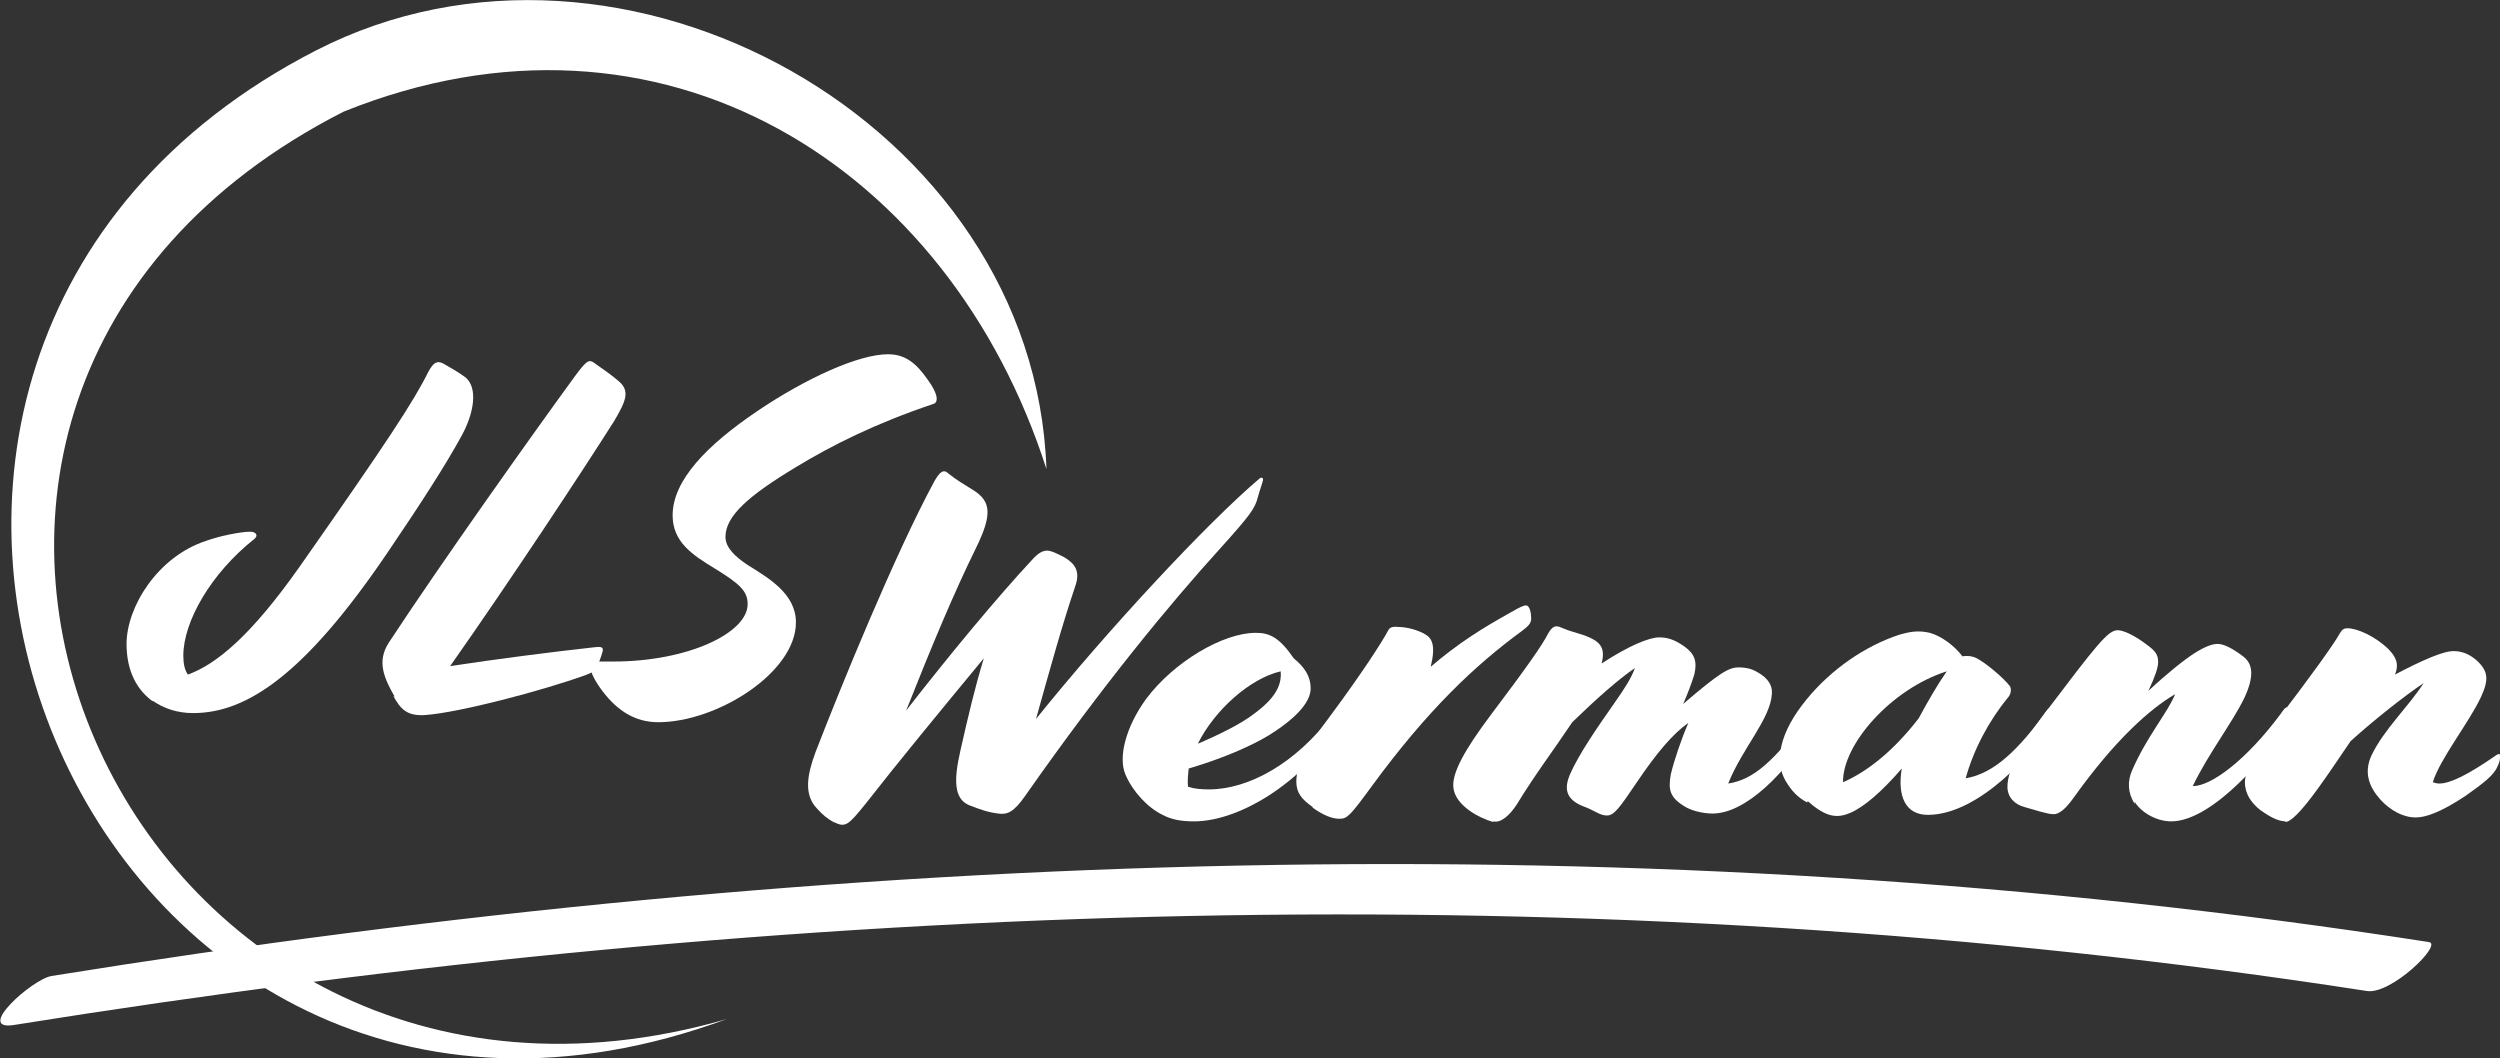
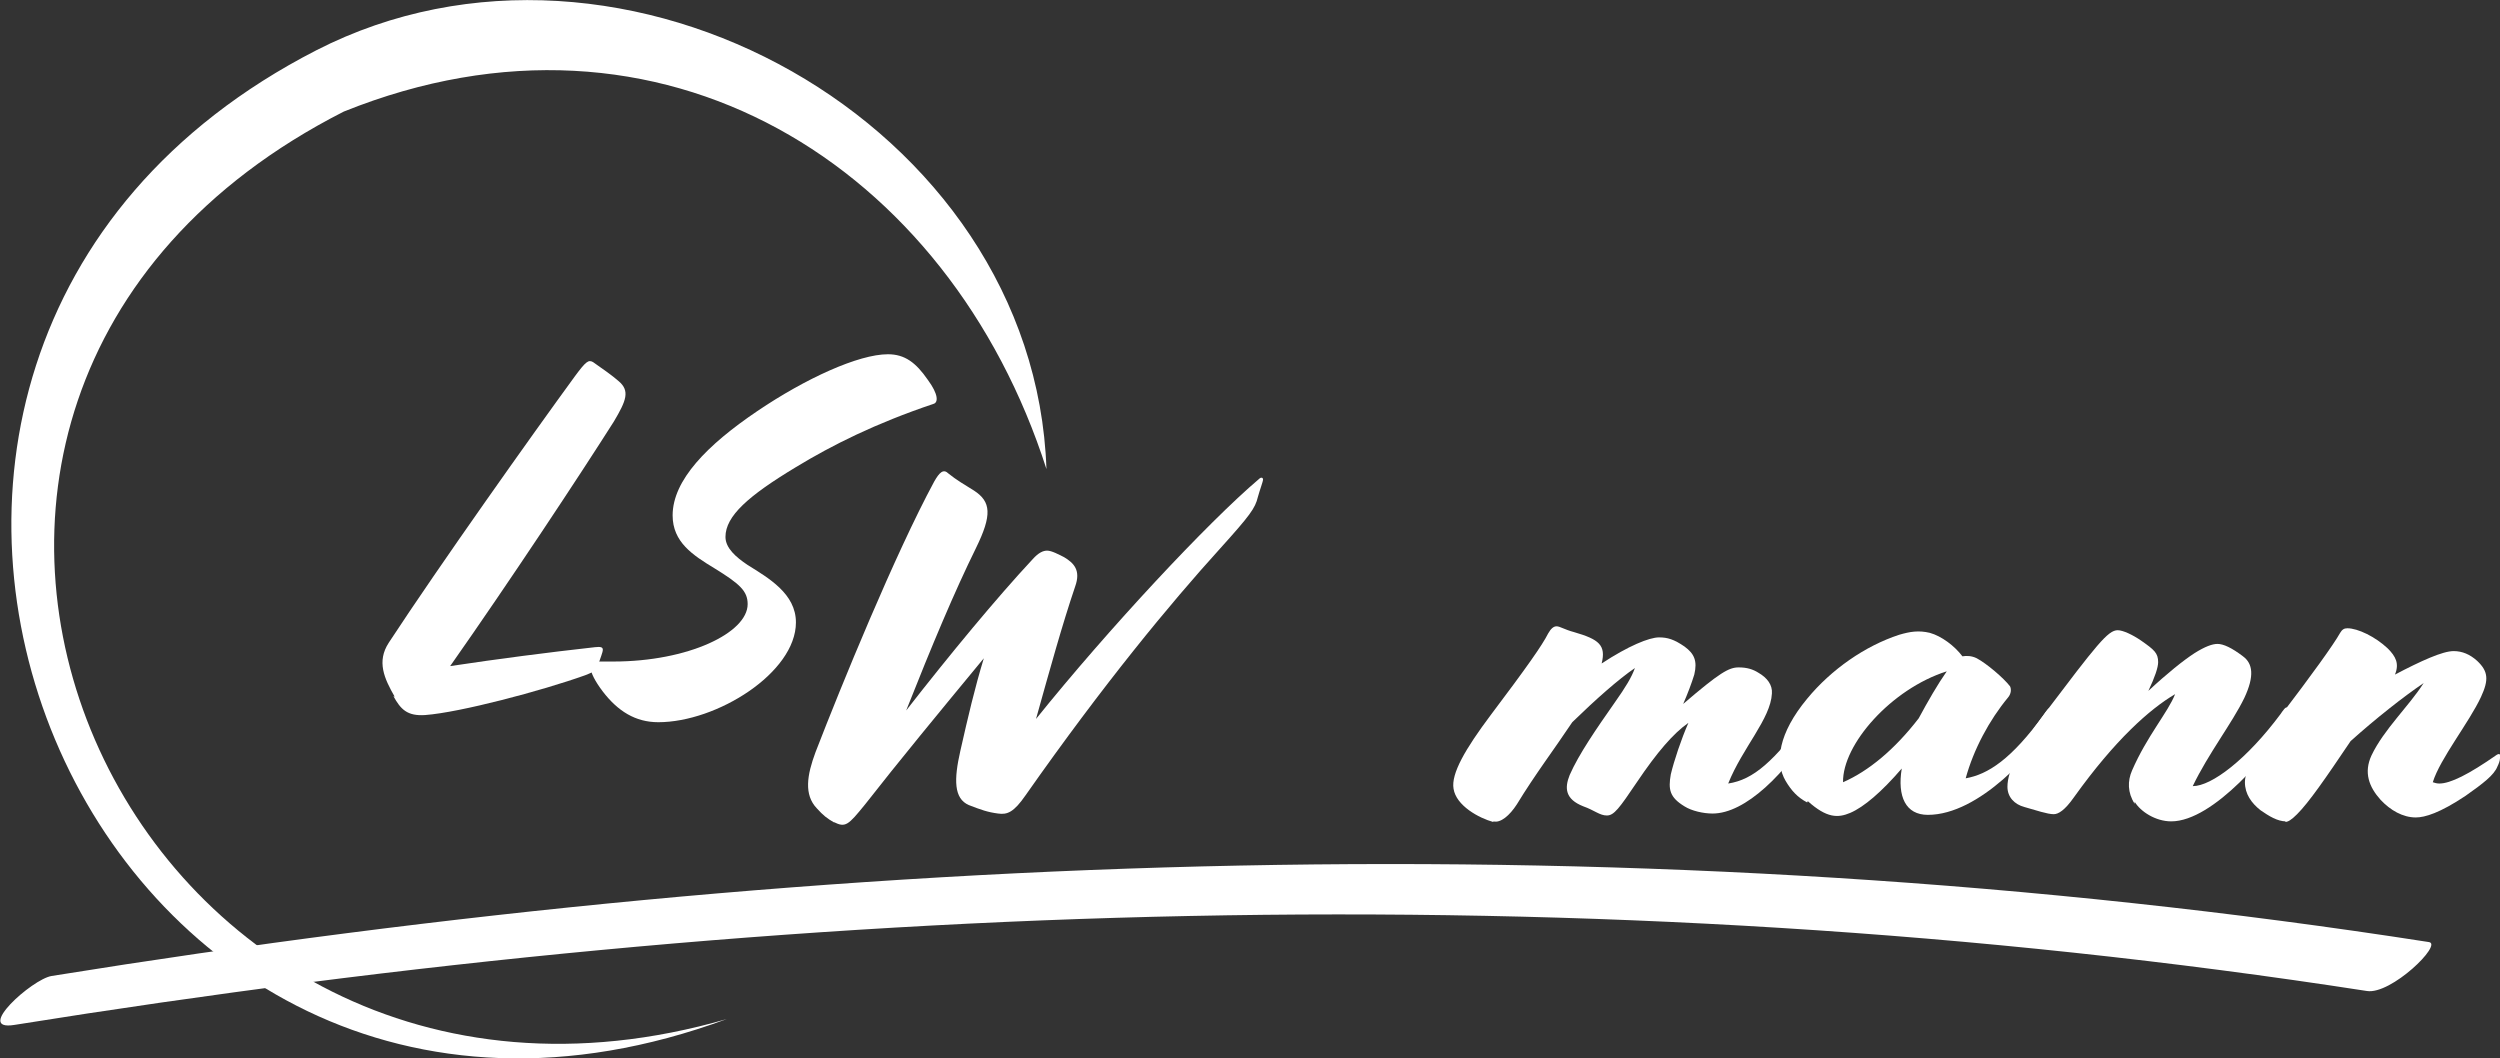
<svg xmlns="http://www.w3.org/2000/svg" id="Layer_2" viewBox="0 0 38.32 16.22">
  <rect x="0" y="0" width="38.32" height="16.22" fill="#333333" stroke="none" />
  <defs>
    <style>.cls-1{fill:#fff;stroke-width:0px;}</style>
  </defs>
  <g id="Layer_1-2">
    <path class="cls-1" d="M11.14,15.62C1.31,19.25-4.39,5.51,4.85.77c4.69-2.4,11.01,1.12,11.19,6.42C14.55,2.54,10.14-.25,5.27,1.71-3.49,6.17,1.9,18.29,11.14,15.62h0Z" />
-     <path class="cls-1" d="M2.34,10.75c-.3-.22-.4-.55-.4-.88,0-.57.48-1.34,1.22-1.58.19-.07.52-.14.68-.14.07,0,.13.05.06.11-.67.53-1.09,1.27-1.09,1.79,0,.12.02.22.07.29.44-.16.97-.6,1.71-1.65,1.34-1.91,1.76-2.55,1.98-3,.07-.12.12-.17.22-.12.12.07.2.11.34.21.2.16.14.55-.06.91-.23.42-.6,1-1.13,1.78-1.28,1.89-2.17,2.46-2.98,2.46-.24,0-.45-.07-.62-.19Z" />
    <path class="cls-1" d="M6.05,10.68c-.16-.28-.28-.54-.09-.83.78-1.19,2.2-3.19,2.85-4.08.17-.23.21-.26.28-.22.13.09.3.21.39.29.18.15.12.3-.07.62-.52.82-1.59,2.44-2.51,3.75.73-.11,1.5-.21,2.22-.29.09-.01.12,0,.12.04s-.04.13-.07.23c-.02.07-.02.09-.2.16-.67.24-1.92.57-2.45.61-.28.02-.38-.09-.49-.29Z" />
    <path class="cls-1" d="M10.09,11.07c-.35,0-.62-.17-.85-.47-.25-.33-.21-.46-.12-.46.07,0,.19,0,.28,0,1.15,0,2.06-.44,2.06-.88,0-.2-.12-.31-.51-.55-.33-.2-.64-.4-.64-.81,0-.54.53-1.08,1.3-1.6.74-.5,1.55-.87,2-.87.26,0,.43.13.61.39.17.23.16.35.09.37-.89.3-1.55.63-2.11.97-.73.44-1.08.75-1.08,1.07,0,.17.16.31.34.43.32.2.74.44.74.88,0,.77-1.21,1.53-2.11,1.53Z" />
    <path class="cls-1" d="M12.79,12.61c-.12-.07-.17-.11-.27-.22-.2-.21-.15-.51-.02-.86.39-1.01,1.22-3.04,1.82-4.15.08-.14.14-.2.22-.12.11.09.26.18.39.26.26.17.28.37.03.88-.33.67-.67,1.48-1.07,2.49.67-.86,1.39-1.73,1.94-2.32.09-.1.16-.13.22-.13.07,0,.18.06.26.1.15.09.26.2.17.45-.2.59-.39,1.28-.6,2.03,1.11-1.38,2.63-3.01,3.42-3.68.03-.03.06-.02.06.01s-.05.16-.08.27c-.04.17-.12.28-.58.79-.77.85-1.78,2.07-2.98,3.78-.18.26-.28.3-.42.28-.16-.02-.27-.06-.45-.13-.23-.1-.23-.39-.13-.83.12-.53.22-.96.36-1.42-.67.81-1.32,1.6-1.82,2.24-.26.32-.3.36-.48.27Z" />
-     <path class="cls-1" d="M17.82,12.49c-.23-.11-.46-.36-.57-.62-.11-.26,0-.72.32-1.16.42-.56,1.17-1.01,1.68-1.01.21,0,.36.07.58.39.17.14.26.28.26.46s-.16.42-.64.72c-.28.17-.72.36-1.23.51-.01.1-.02.19-.01.28.09.03.2.04.32.04.61,0,1.33-.4,1.88-1.13l.02-.03c.05-.07.07-.08.09-.05l.02.02c.05.05.04.09.01.14l-.02.04c-.49.83-1.48,1.5-2.23,1.5-.2,0-.35-.03-.48-.1ZM19.63,10.29c-.47.11-1.01.59-1.27,1.11.33-.14.67-.31.85-.45.33-.24.44-.44.42-.66Z" />
-     <path class="cls-1" d="M20.12,12.37c-.17-.12-.25-.22-.25-.39,0-.26.17-.54.53-1.02.46-.62.78-1.11.88-1.3.02-.04.06-.06.15-.05.14,0,.31.05.41.11.11.06.17.17.09.5.42-.36.79-.59,1.22-.83.14-.08.2-.11.24-.11.06,0,.08.12.08.2s-.05.12-.14.19c-.71.52-1.44,1.2-2.31,2.39-.33.45-.37.49-.49.49-.11,0-.24-.05-.41-.17Z" />
    <path class="cls-1" d="M22.89,12.6c-.22-.06-.57-.25-.61-.51-.04-.23.18-.61.57-1.13.55-.73.79-1.07.88-1.25.04-.07.08-.11.13-.11s.12.05.27.09c.38.11.49.2.42.48.41-.27.73-.4.88-.4.13,0,.23.03.39.14.15.11.2.22.15.43-.04.13-.1.29-.17.45.56-.48.7-.56.85-.56.13,0,.22.03.3.08.14.08.22.19.21.32-.02.39-.45.83-.67,1.38.39-.06.7-.34,1.23-1.05l.02-.03c.05-.07.07-.08.09-.05l.02.02c.05.05.04.09.02.14l-.02.04c-.48.79-1.1,1.39-1.6,1.39-.14,0-.32-.04-.43-.11-.23-.14-.25-.26-.21-.49.05-.21.16-.54.27-.79-.23.16-.48.45-.79.91-.27.4-.35.51-.46.51s-.19-.08-.36-.14c-.28-.11-.29-.28-.21-.48.14-.32.41-.71.69-1.11.17-.24.26-.39.31-.53-.25.17-.6.48-.96.83-.28.42-.57.8-.85,1.26-.11.17-.25.29-.36.26Z" />
    <path class="cls-1" d="M27.7,12.3c-.15-.08-.24-.18-.33-.33-.17-.29-.11-.73.33-1.26.37-.45.89-.81,1.41-.98.17-.05.3-.07.47-.03.18.05.38.2.5.36.06-.01.14-.01.22.03.15.08.41.3.51.43.02.04.02.11-.03.17-.29.35-.53.8-.65,1.24.34-.06.7-.29,1.2-.98l.02-.03c.05-.07.07-.08.09-.05l.02.02c.05.05.05.09.02.14l-.02.04c-.27.45-1.12,1.42-1.91,1.42-.34,0-.47-.28-.4-.71-.31.36-.58.59-.79.68-.19.08-.36.08-.65-.18ZM29.41,11.01c.14-.26.29-.52.43-.72-.85.27-1.6,1.12-1.59,1.7.39-.17.79-.5,1.16-.98Z" />
    <path class="cls-1" d="M32.72,12.32c-.11-.17-.11-.35-.04-.51.23-.53.55-.89.66-1.17-.39.23-.92.7-1.55,1.58-.14.2-.24.26-.31.26-.1,0-.27-.06-.45-.11-.15-.04-.26-.15-.26-.31,0-.24.17-.59.56-1.11.81-1.07.98-1.29,1.13-1.29.08,0,.23.07.36.16.2.14.26.19.26.33,0,.08-.05.23-.15.44.29-.27.54-.47.71-.58.16-.1.27-.14.35-.14.09,0,.22.06.39.19.15.11.18.3.02.64-.19.39-.55.85-.79,1.35.29,0,.83-.41,1.35-1.11l.02-.03c.05-.07.07-.08.09-.05l.02.02c.05.05.05.09.02.14l-.02.04c-.28.46-1.16,1.53-1.81,1.53-.24,0-.47-.15-.56-.3Z" />
    <path class="cls-1" d="M35.04,12.59c-.13,0-.26-.08-.39-.17-.14-.11-.24-.25-.24-.43,0-.22.23-.6.54-1.01.48-.63.82-1.1.92-1.28.03-.05.06-.07.11-.07.16,0,.43.13.62.31.12.12.18.23.11.4.4-.21.73-.36.9-.36.13,0,.25.05.36.15.17.16.18.29.06.55-.18.39-.63.95-.74,1.31.03.01.06.02.1.02.17,0,.45-.14.88-.44.05-.03.06,0,.05.05,0,.04-.02.09-.04.13-.05.13-.22.26-.49.45-.39.26-.62.33-.76.33-.2,0-.39-.11-.54-.27-.18-.2-.26-.42-.14-.68.19-.4.57-.75.8-1.11-.31.21-.73.54-1.12.89-.39.58-.64.94-.82,1.12-.09.09-.14.12-.19.12Z" />
    <path class="cls-1" d="M.22,15.71c11.91-1.91,24.11-2.37,36.06-.52.37.06,1.17-.72.95-.75-12.08-1.88-24.4-1.42-36.44.52-.3.05-1.19.85-.57.75H.22Z" />
  </g>
</svg>